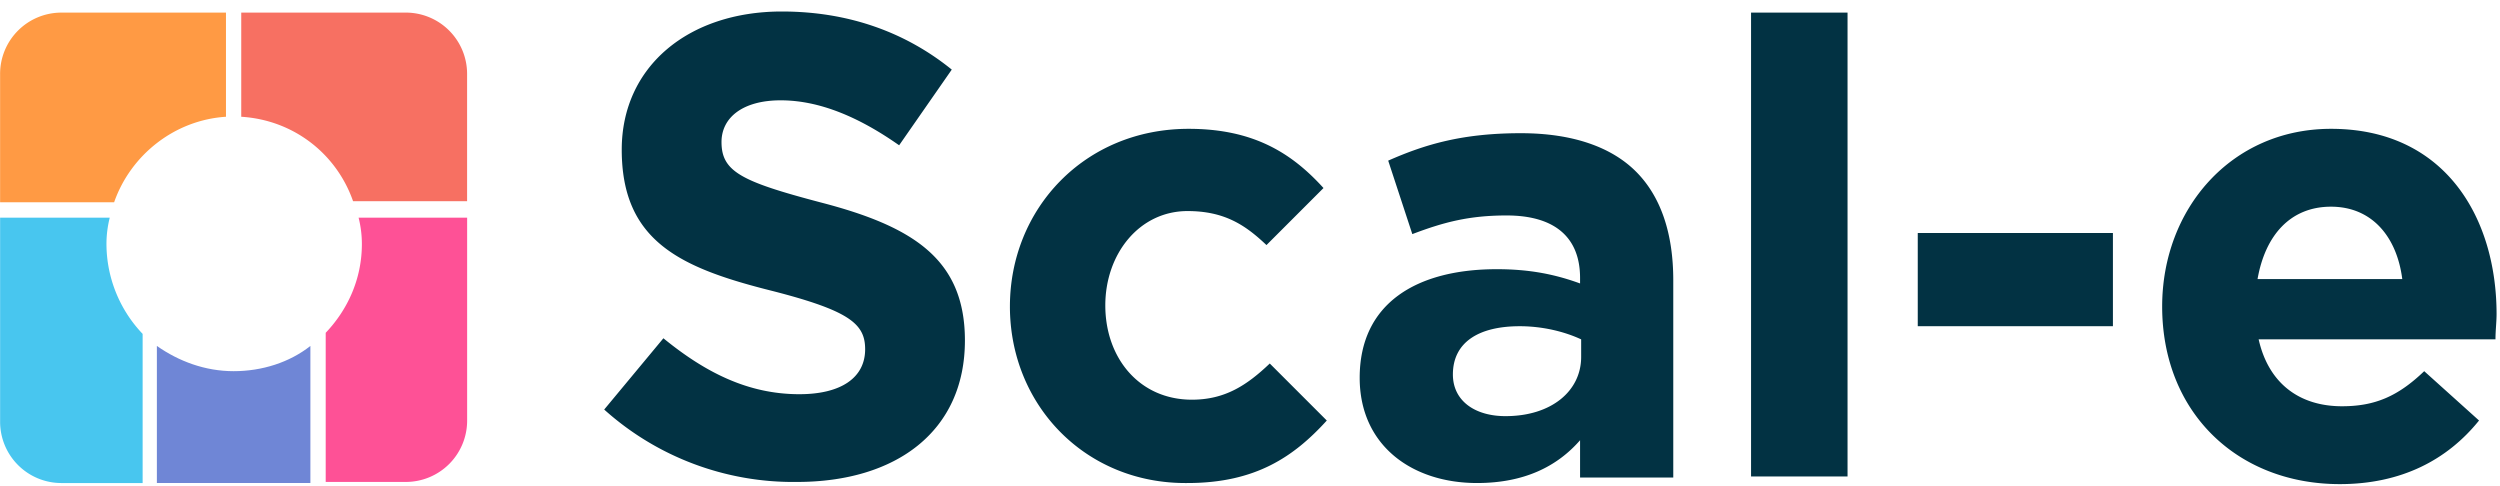
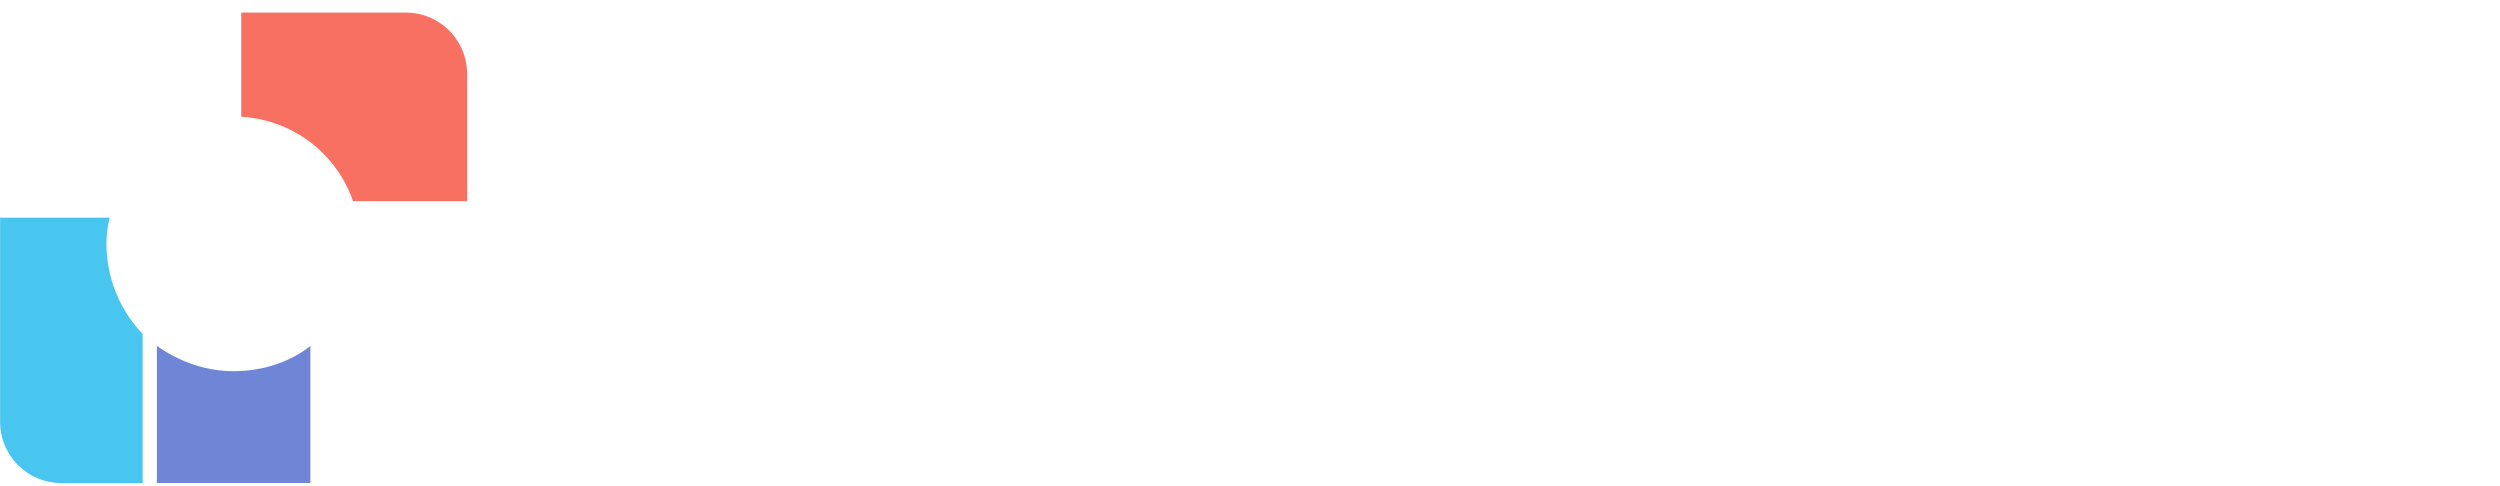
<svg xmlns="http://www.w3.org/2000/svg" width="185" height="36" fill="none">
-   <path d="m44.71 30.307 4.382-5.275c3.083 2.516 6.248 4.139 10.06 4.139 3.084 0 4.869-1.217 4.869-3.327 0-1.867-1.136-2.84-6.815-4.301-6.816-1.704-11.197-3.652-11.197-10.468C46.01 4.908 50.96.851 57.855.851c4.949 0 9.168 1.541 12.576 4.3l-3.895 5.6c-3.002-2.11-5.923-3.327-8.762-3.327s-4.382 1.298-4.382 3.083c0 2.191 1.46 2.921 7.302 4.463 6.897 1.785 10.71 4.22 10.71 10.225 0 6.735-5.111 10.468-12.413 10.468a20.92 20.92 0 0 1-14.28-5.356M74.734 22.679c0-7.222 5.517-13.146 13.225-13.146 4.787 0 7.627 1.786 9.98 4.382l-4.22 4.22c-1.54-1.46-3.082-2.516-5.84-2.516-3.57 0-6.086 3.165-6.086 6.979 0 3.895 2.515 6.979 6.41 6.979 2.434 0 4.057-1.055 5.76-2.678l4.22 4.22c-2.435 2.677-5.275 4.625-10.305 4.625-7.545.08-13.144-5.762-13.144-13.065M100.617 27.954c0-5.518 4.219-8.034 10.142-8.034 2.515 0 4.381.406 6.166 1.055v-.406c0-3.002-1.866-4.625-5.436-4.625-2.758 0-4.624.487-6.977 1.38l-1.785-5.437c2.758-1.218 5.517-2.03 9.817-2.03 3.894 0 6.734 1.056 8.519 2.841 1.866 1.866 2.759 4.625 2.759 8.034v14.606h-6.897v-2.76c-1.704 1.948-4.138 3.166-7.626 3.166-4.787 0-8.682-2.76-8.682-7.79m16.389-1.542v-1.299c-1.217-.568-2.839-.973-4.543-.973-3.083 0-4.949 1.217-4.949 3.57 0 1.948 1.622 3.084 3.894 3.084 3.408 0 5.598-1.867 5.598-4.382M129.578.932h7.14v34.325h-7.14zM141.914 17.242h14.442v6.898h-14.442zM160 22.679c0-7.222 5.111-13.146 12.495-13.146 8.438 0 12.251 6.573 12.251 13.714 0 .568-.081 1.217-.081 1.866H167.14c.73 3.246 3.002 4.95 6.166 4.95 2.434 0 4.138-.73 6.085-2.596l4.057 3.651c-2.353 2.921-5.761 4.707-10.304 4.707-7.546 0-13.144-5.275-13.144-13.146m17.768-2.029c-.405-3.164-2.271-5.355-5.273-5.355s-4.868 2.11-5.436 5.355z" fill="#023243" />
-   <path d="M16.722 8.64V.933H4.551A4.536 4.536 0 0 0 .007 5.476v9.494h8.438c1.217-3.49 4.462-6.086 8.276-6.33" fill="#FF9A44" />
  <path d="M7.878 18.054q0-.975.243-1.948H.008V31.2a4.536 4.536 0 0 0 4.543 4.545h6.004V24.708a9.67 9.67 0 0 1-2.677-6.654" fill="#48C6EF" />
  <path d="M17.289 27.467c-2.11 0-4.057-.73-5.68-1.867v10.144h11.36V25.6c-1.542 1.217-3.57 1.867-5.68 1.867" fill="#6F86D6" />
-   <path d="M26.536 16.106q.243.974.243 1.948c0 2.596-1.055 4.869-2.677 6.573v11.036h5.922a4.536 4.536 0 0 0 4.544-4.545V16.106z" fill="#FE5196" />
  <path d="M17.852.932V8.64c3.894.243 7.058 2.759 8.275 6.248h8.438V5.476A4.536 4.536 0 0 0 30.022.932z" fill="#F77062" />
</svg>